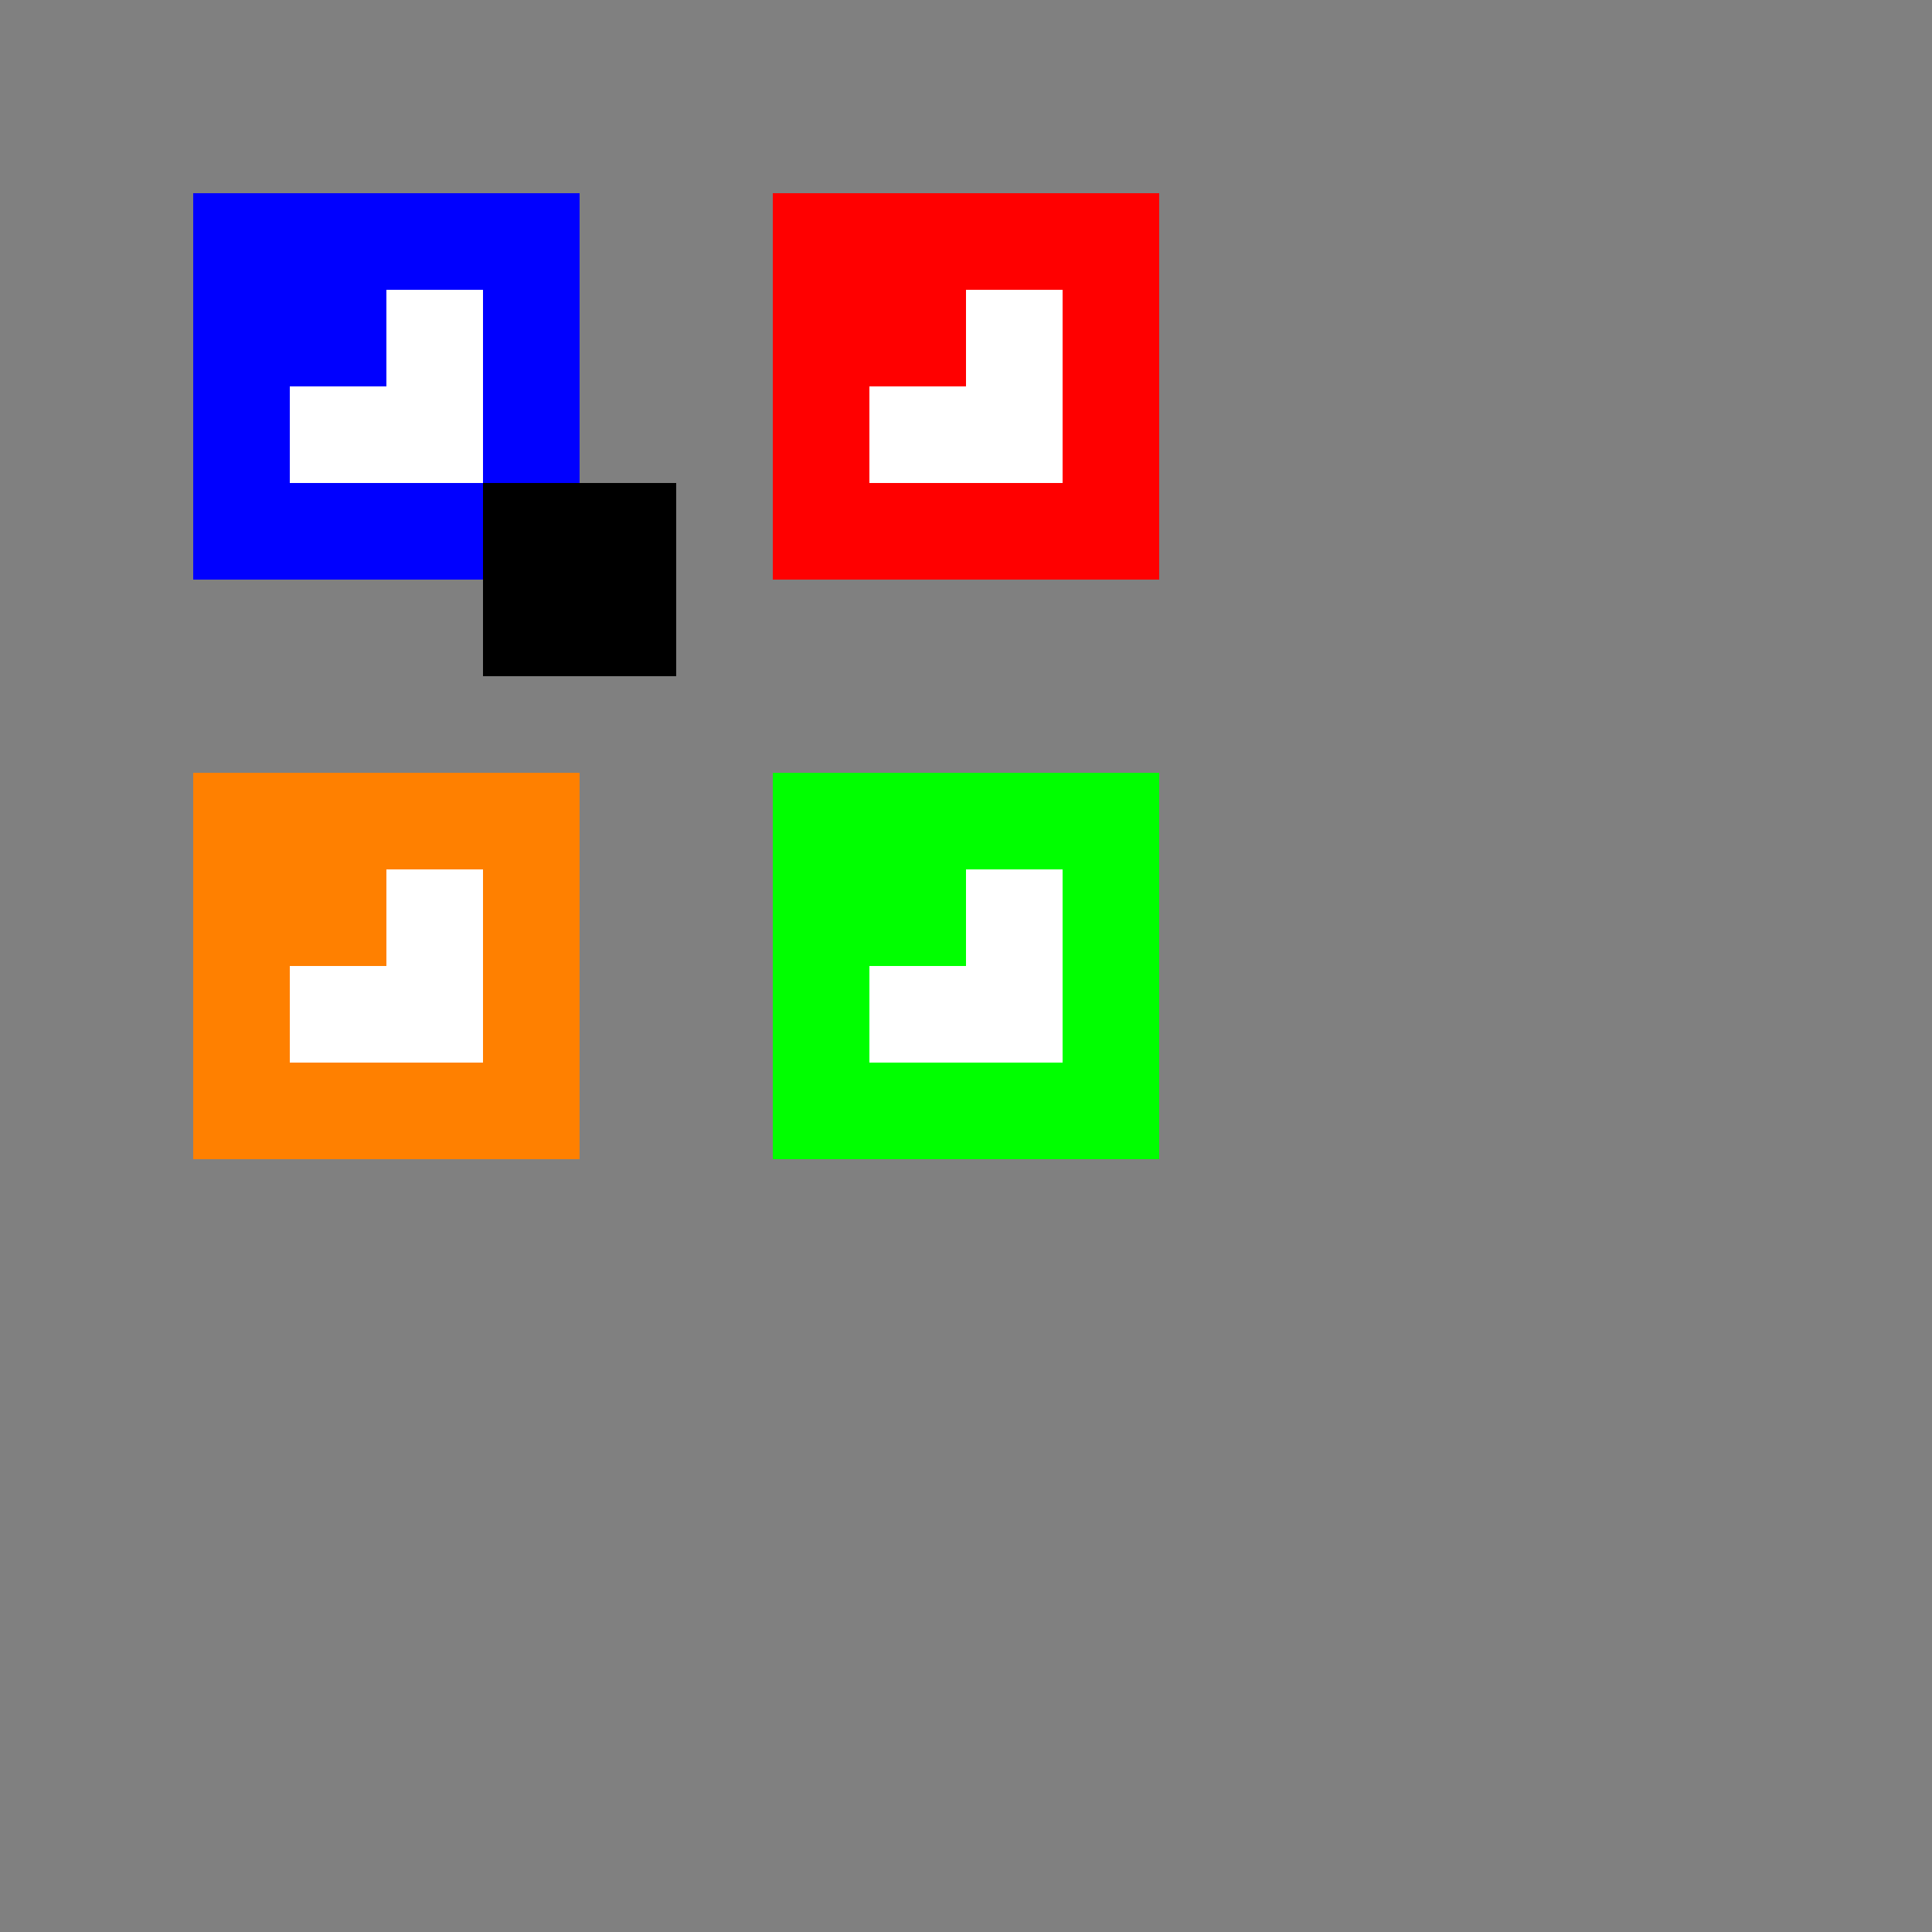
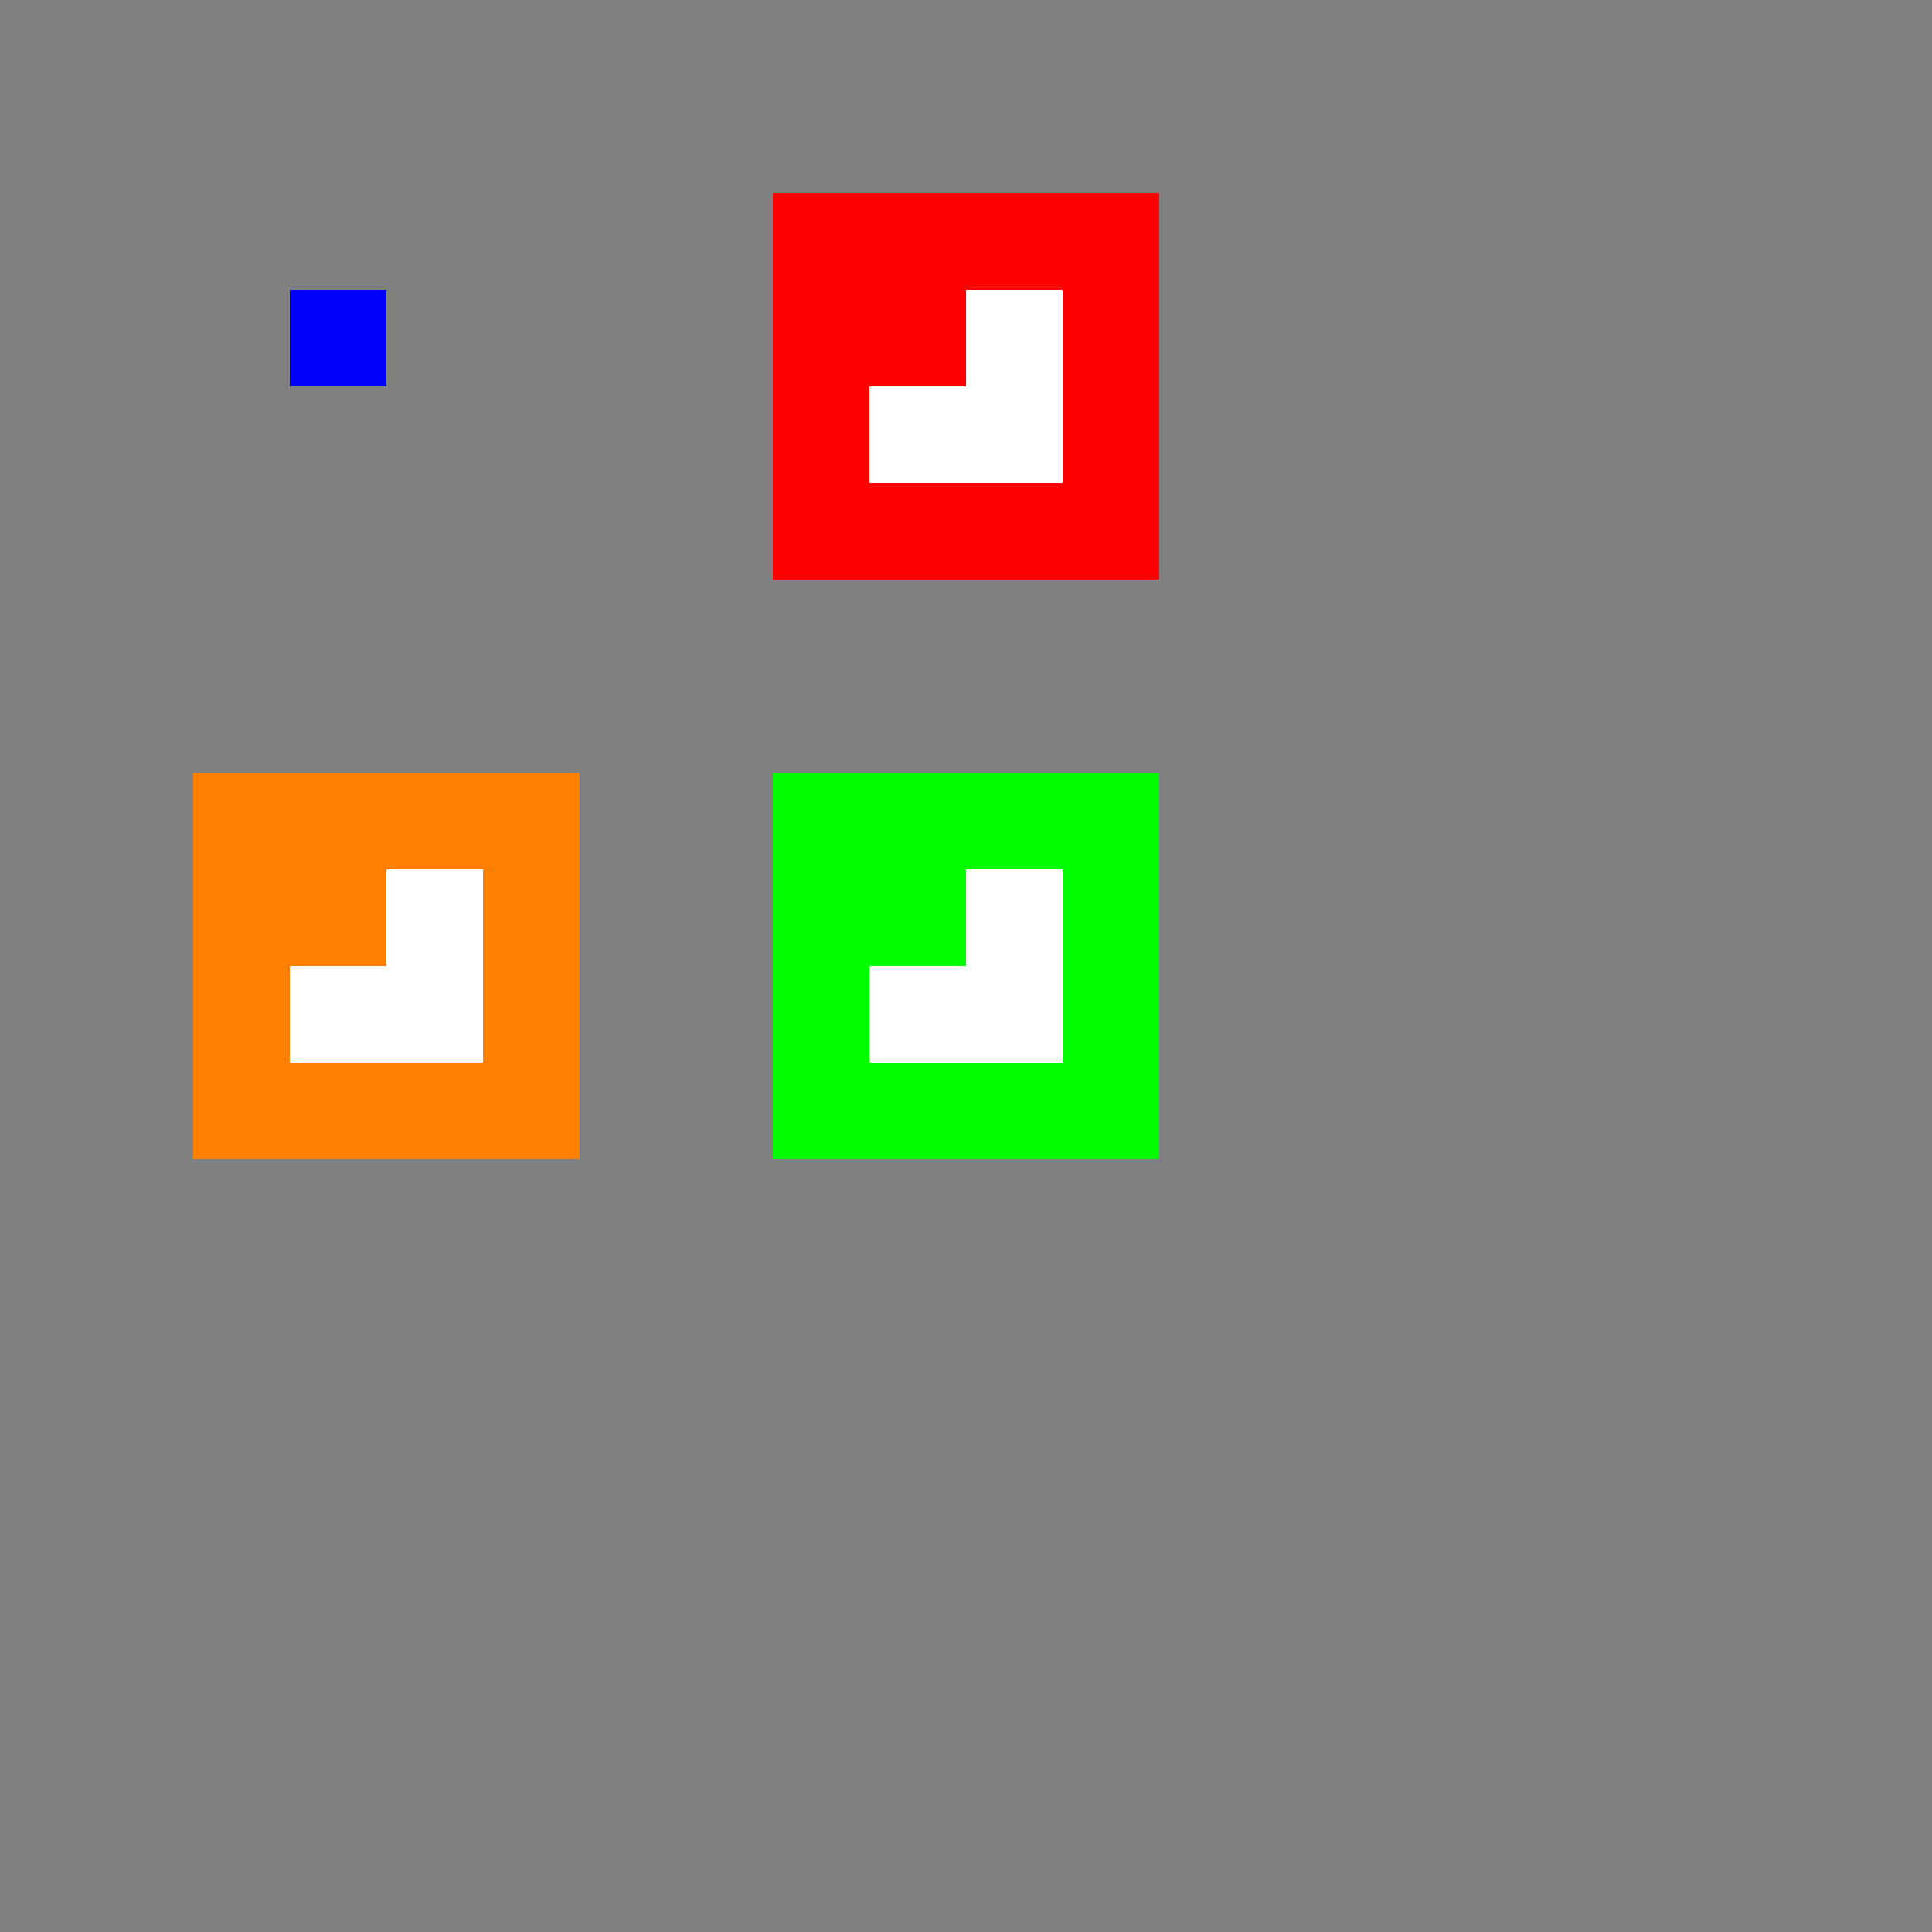
<svg xmlns="http://www.w3.org/2000/svg" width="500" height="500">
  <defs />
  <g>
    <rect fill="rgb(128, 128, 128)" stroke="none" x="0" y="0" width="512" height="512" />
-     <rect fill="rgb(0, 0, 255)" stroke="none" x="50" y="50" width="100" height="100" />
-     <rect fill="rgb(255, 255, 255)" stroke="none" x="75" y="75" width="50" height="50" />
    <rect fill="rgb(0, 0, 255)" stroke="none" x="75" y="75" width="25" height="25" />
    <rect fill="rgb(255, 0, 0)" stroke="none" x="200" y="50" width="100" height="100" />
    <rect fill="rgb(255, 255, 255)" stroke="none" x="225" y="75" width="50" height="50" />
    <rect fill="rgb(255, 0, 0)" stroke="none" x="225" y="75" width="25" height="25" />
    <rect fill="rgb(255, 128, 0)" stroke="none" x="50" y="200" width="100" height="100" />
    <rect fill="rgb(255, 255, 255)" stroke="none" x="75" y="225" width="50" height="50" />
    <rect fill="rgb(255, 128, 0)" stroke="none" x="75" y="225" width="25" height="25" />
    <rect fill="rgb(0, 255, 0)" stroke="none" x="200" y="200" width="100" height="100" />
    <rect fill="rgb(255, 255, 255)" stroke="none" x="225" y="225" width="50" height="50" />
    <rect fill="rgb(0, 255, 0)" stroke="none" x="225" y="225" width="25" height="25" />
-     <rect fill="rgb(0, 0, 0)" stroke="none" x="125" y="125" width="50" height="50" />
  </g>
</svg>